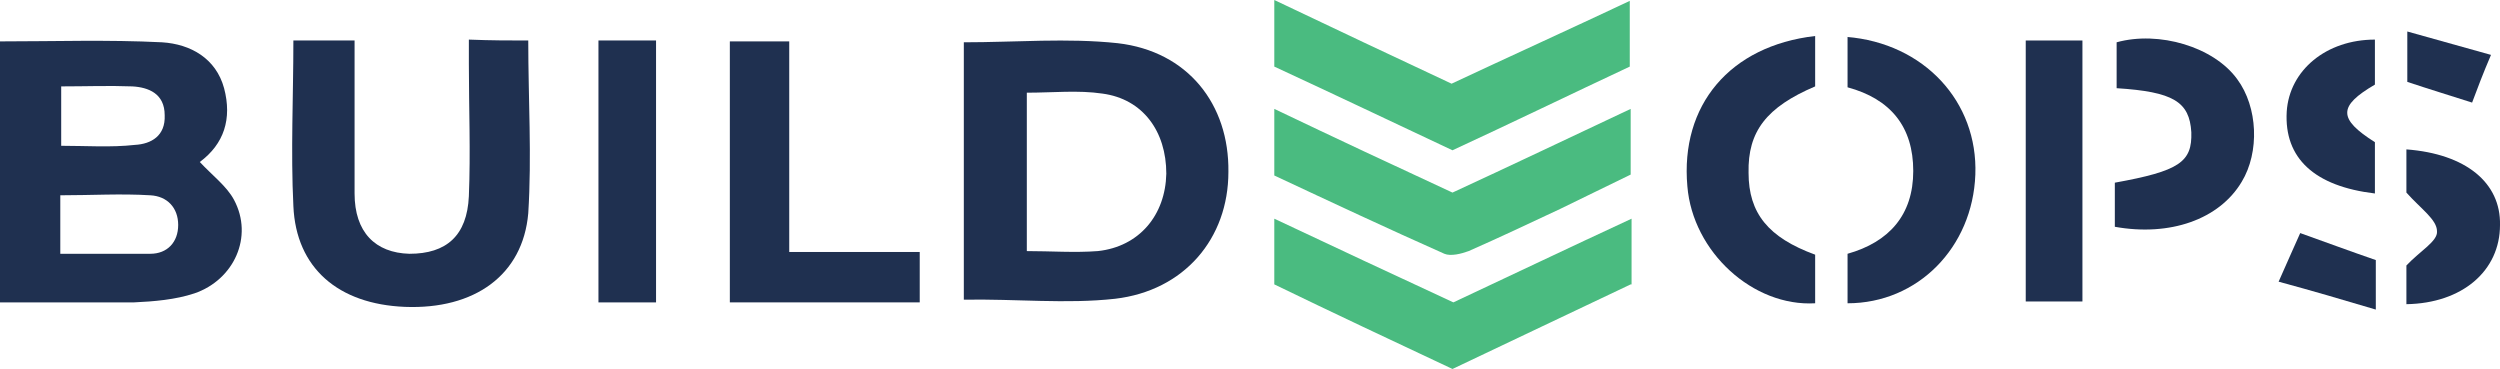
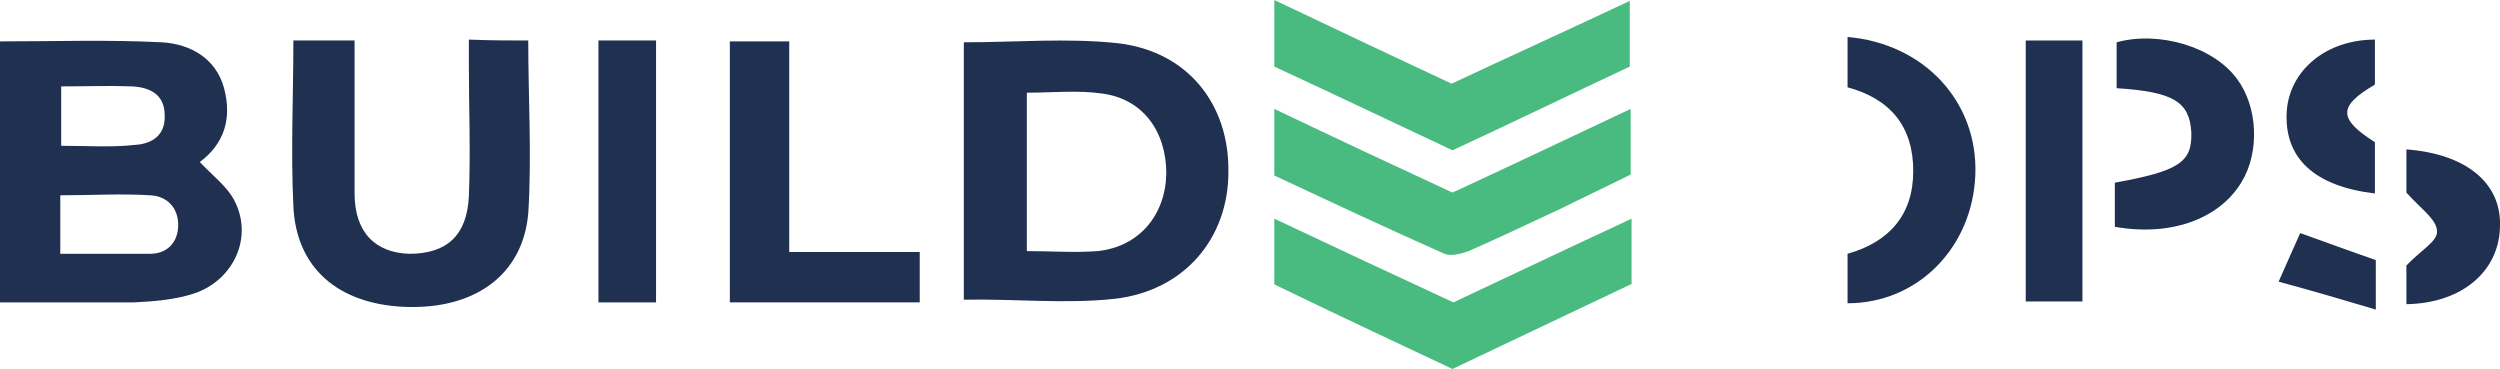
<svg xmlns="http://www.w3.org/2000/svg" version="1.1" viewBox="0 0 277.8 41">
  <defs>
    <style>
      .cls-1 {
        fill: #1f3050;
      }

      .cls-2 {
        fill: #4abb80;
      }
    </style>
  </defs>
  <g>
    <g id="Layer_1">
      <g id="_4Rk1Ah">
        <g>
          <path class="cls-1" d="M22.2,18c1.4,1.5,3,2.7,3.8,4.2,2.2,4.1,0,8.9-4.4,10.4-2.1.7-4.5.9-6.7,1-4.9,0-9.8,0-14.9,0V4.6c6,0,12-.2,18,.1,3.2.2,6,1.8,6.9,5.1.9,3.4,0,6.2-2.7,8.2h0ZM6.8,28.2c3.4,0,6.7,0,9.9,0,1.9,0,3.1-1.3,3.1-3.2s-1.2-3.2-3.1-3.3c-3.3-.2-6.5,0-10,0,0,2.1,0,4.3,0,6.5ZM6.8,9.6v6.6c2.8,0,5.5.2,8.2-.1,1.8-.1,3.4-1,3.3-3.3,0-2.4-1.8-3.1-3.6-3.2-2.6-.1-5.2,0-7.9,0Z" />
          <path class="cls-1" d="M107.1,33.3V4.7c5.8,0,11.5-.5,17.1.1,7.8.9,12.4,6.8,12.3,14.3,0,7.4-4.9,13.2-12.6,14.1-5.4.6-11,0-16.8.1ZM114,27.9c2.8,0,5.4.2,8,0,4.6-.5,7.5-4,7.6-8.6,0-4.7-2.6-8.3-7.1-8.9-2.7-.4-5.5-.1-8.4-.1,0,5.9,0,11.6,0,17.7Z" />
          <path class="cls-1" d="M58.7,4.5c0,6.5.4,12.9,0,19.2-.6,6.9-6,10.7-13.7,10.4-7.4-.3-12.1-4.3-12.4-11.2-.3-6.1,0-12.2,0-18.4h6.8v8.9c0,2.7,0,5.4,0,8.1,0,4.3,2.3,6.6,6.1,6.7,4.1,0,6.4-2,6.6-6.4.2-4.9,0-9.8,0-14.7v-2.7c2.5.1,4.6.1,6.7.1h0Z" />
          <path class="cls-2" d="M181.2,31.6c-6.5,3.1-13.1,6.2-19.8,9.4-6.6-3.1-13.2-6.2-19.8-9.4v-7.3c6.8,3.2,13.2,6.2,19.9,9.3,6.4-3,12.9-6.1,19.8-9.3,0,2.6,0,4.8,0,7.3h0Z" />
          <path class="cls-2" d="M141.6,19.5v-7.4c6.7,3.2,13.1,6.2,19.8,9.3,6.5-3,13-6.1,19.8-9.3v7.3c-2.5,1.2-5.1,2.5-7.8,3.8-3.4,1.6-6.8,3.2-10.2,4.7-.8.3-2,.6-2.7.3-6.3-2.8-12.5-5.7-18.9-8.7h0Z" />
          <path class="cls-2" d="M161.4,16.7c-6.6-3.1-13.1-6.2-19.8-9.3V0c6.7,3.2,13.1,6.2,19.7,9.3,6.4-3,13-6,19.8-9.2v7.3c-6.4,3-13,6.2-19.7,9.3Z" />
          <path class="cls-1" d="M102.2,33.6h-21.1V4.6h6.6v23.4h14.5v5.6Z" />
          <path class="cls-1" d="M205.2,4.1c8.6.7,14.6,7.2,14.3,15.3s-6.4,14.3-14.2,14.3v-5.5c4.6-1.3,7.3-4.3,7.3-9.2s-2.5-8-7.3-9.3c0-1.8,0-3.6,0-5.6Z" />
-           <path class="cls-1" d="M201.7,4v5.6c-5.4,2.3-7.5,5-7.4,9.6,0,4.5,2.2,7.2,7.4,9.1v5.4c-6.9.4-13.6-5.7-14.2-13-.8-9,4.7-15.6,14.2-16.7Z" />
          <path class="cls-1" d="M235,25.2v-4.9c7.2-1.3,8.6-2.3,8.5-5.6-.2-3.4-2-4.5-8.3-4.9v-5.1c4.7-1.3,10.8.5,13.4,4.1,2.3,3.1,2.5,8.1.5,11.4-2.5,4.2-8,6.1-14.1,5h0Z" />
          <path class="cls-1" d="M66.5,4.5h6.4v29.1h-6.4s0-29.1,0-29.1Z" />
          <path class="cls-1" d="M231.4,33.5h-6.3V4.5h6.3v29Z" />
          <path class="cls-1" d="M267.4,33.8v-4.3c1.5-1.6,3.5-2.7,3.4-3.8,0-1.3-1.8-2.5-3.4-4.3v-4.8c6.6.5,10.5,3.7,10.4,8.4,0,5.1-4.2,8.7-10.4,8.8Z" />
          <path class="cls-1" d="M263.9,9.4c-4.1,2.4-4.1,3.8,0,6.4v5.7c-6.7-.8-10.1-3.9-9.8-9.1.3-4.6,4.4-8,9.8-8v5Z" />
          <path class="cls-1" d="M264,28.9v5.5c-3.7-1.1-7.1-2.1-10.8-3.1,1-2.3,1.7-3.8,2.4-5.4,2.8,1,5.5,2,8.4,3h0Z" />
-           <path class="cls-1" d="M267.5,9.1V3.5c3.2.9,6.1,1.7,9.3,2.6-.9,2.1-1.5,3.7-2.1,5.3-2.5-.8-4.8-1.5-7.2-2.3Z" />
        </g>
      </g>
    </g>
  </g>
</svg>